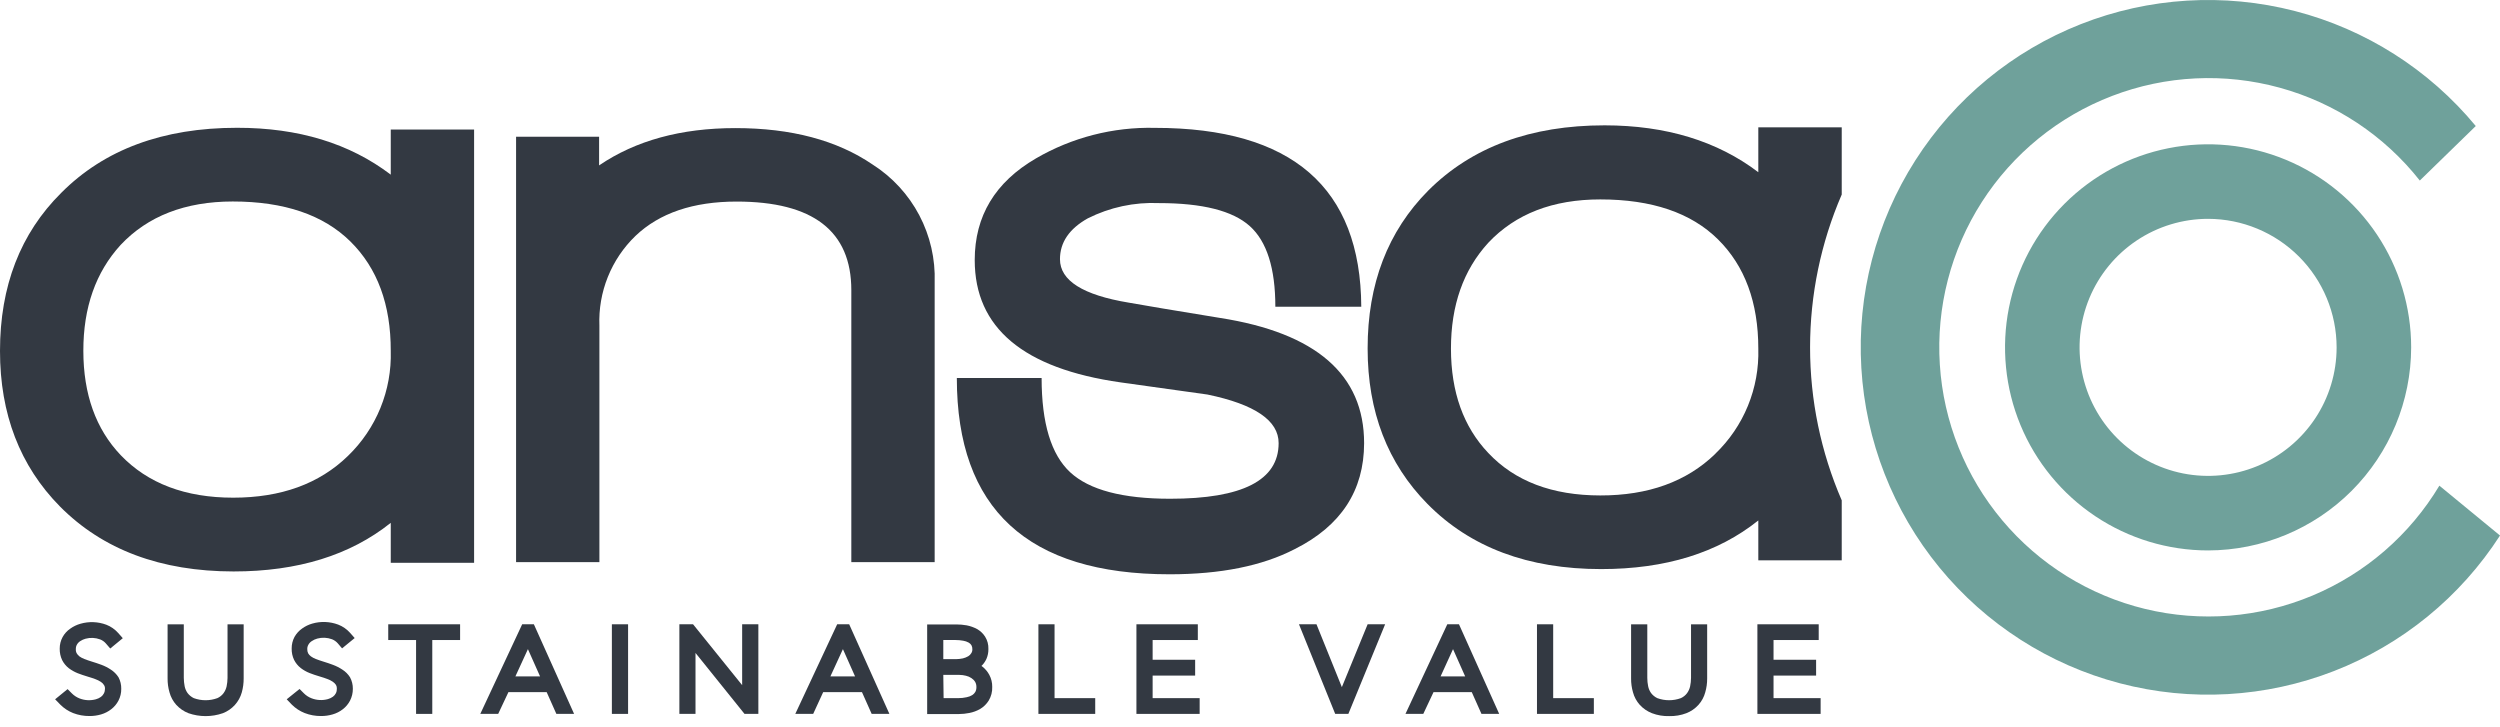
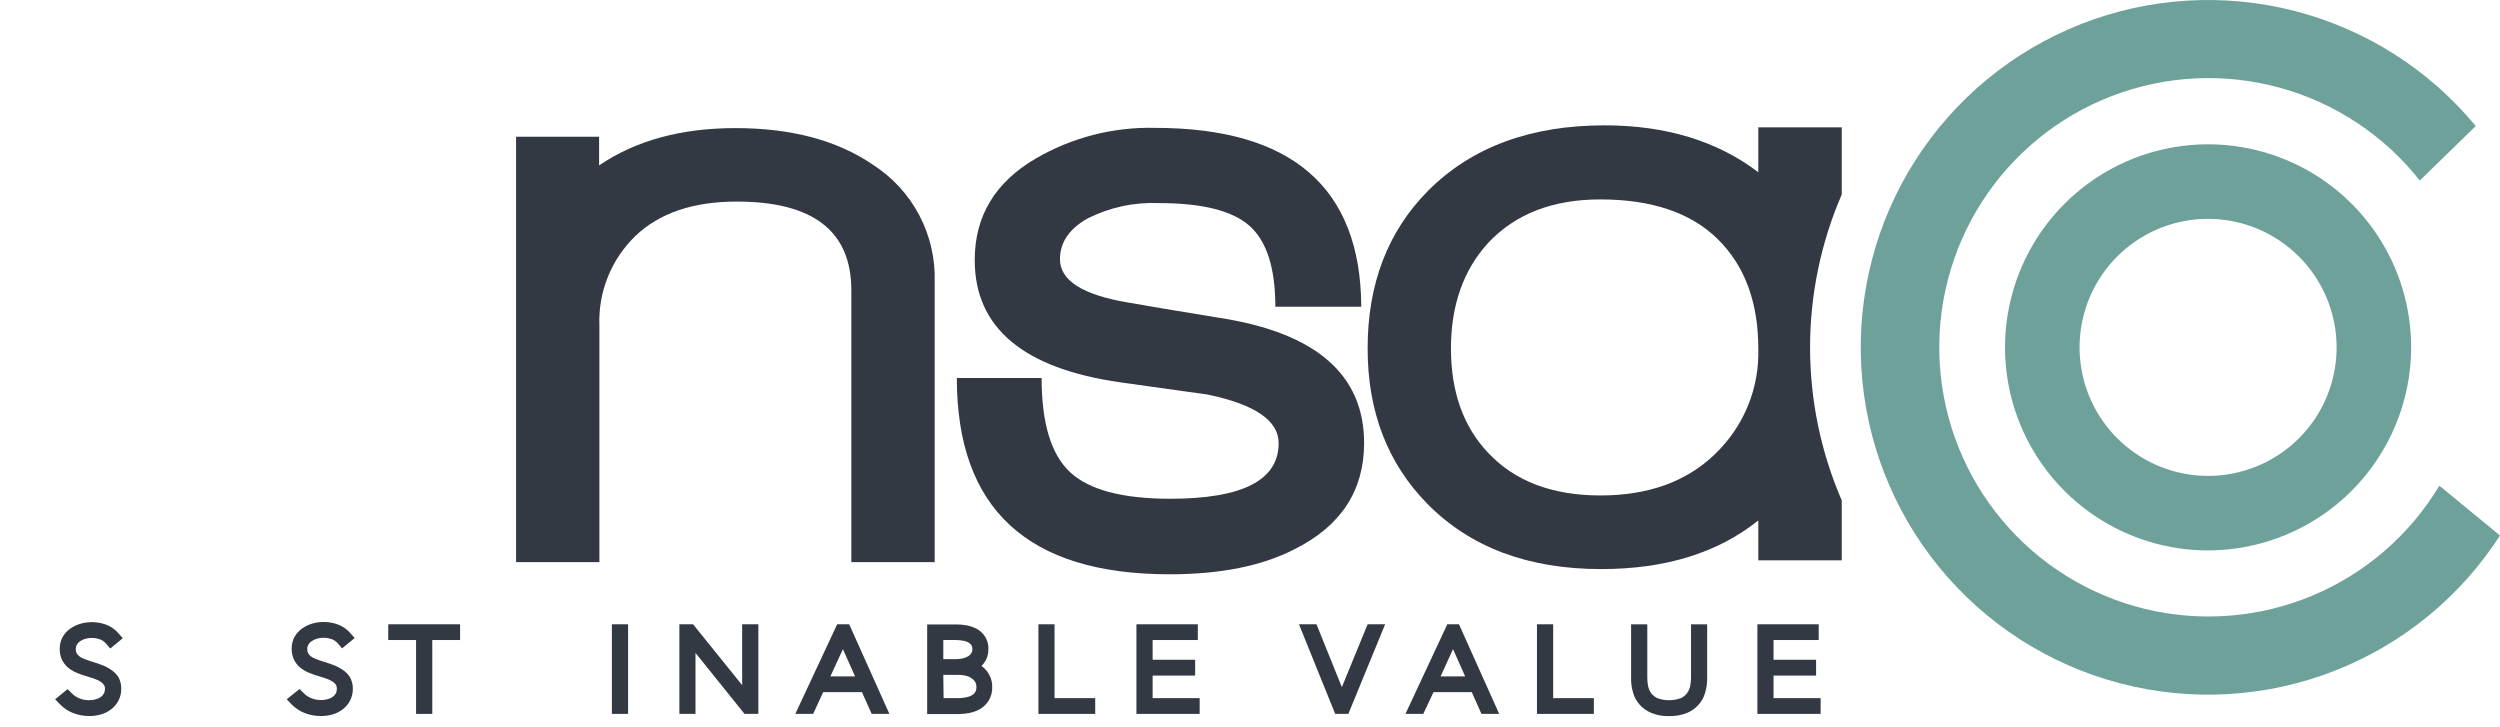
<svg xmlns="http://www.w3.org/2000/svg" width="172" height="50" viewBox="0 0 172 50" fill="none">
-   <path d="M26.884 12.016C24.054 9.863 20.528 8.788 16.306 8.792C11.211 8.792 7.178 10.286 4.208 13.273C1.403 16.061 0 19.685 0 24.146C0 28.487 1.373 32.052 4.119 34.84C7.071 37.82 11.055 39.312 16.07 39.316C20.488 39.316 24.093 38.201 26.884 35.971V38.722H32.618V8.913H26.884V12.016ZM23.933 31.373C21.966 33.284 19.336 34.24 16.043 34.24C12.751 34.24 10.169 33.263 8.3 31.31C6.593 29.515 5.737 27.125 5.734 24.141C5.73 21.156 6.586 18.726 8.3 16.85C10.173 14.862 12.743 13.866 16.012 13.862C19.55 13.862 22.248 14.779 24.107 16.613C25.966 18.448 26.891 20.956 26.884 24.141C26.924 25.485 26.681 26.823 26.173 28.069C25.665 29.314 24.902 30.44 23.933 31.373Z" fill="#333942" />
  <path d="M60.039 11.322C57.584 9.649 54.437 8.813 50.597 8.813C46.859 8.813 43.733 9.668 41.218 11.38V9.407H35.506V38.674H41.239V22.41C41.194 21.263 41.391 20.119 41.819 19.054C42.247 17.989 42.895 17.026 43.722 16.229C45.374 14.655 47.694 13.868 50.681 13.868C55.941 13.868 58.571 15.9 58.571 19.964V38.674H64.305V19.422C64.359 17.818 63.994 16.227 63.246 14.806C62.498 13.386 61.393 12.185 60.039 11.322Z" fill="#333942" />
  <path d="M83.935 21.873C80.779 21.358 78.688 21.007 77.66 20.822C74.504 20.299 72.926 19.303 72.926 17.834C72.926 16.677 73.562 15.74 74.835 15.025C76.353 14.261 78.041 13.899 79.738 13.973C82.725 13.973 84.807 14.499 85.981 15.551C87.156 16.603 87.744 18.454 87.744 21.105H93.656C93.614 12.9 88.88 8.797 79.454 8.797C76.584 8.729 73.751 9.457 71.269 10.901C68.464 12.535 67.061 14.865 67.061 17.892C67.061 22.552 70.406 25.357 77.097 26.308L83.073 27.144C86.341 27.821 87.973 28.936 87.97 30.49C87.97 33.042 85.48 34.317 80.501 34.314C77.232 34.314 74.942 33.707 73.631 32.494C72.319 31.28 71.663 29.118 71.663 26.008H65.83C65.83 35.013 70.71 39.514 80.469 39.511C83.976 39.511 86.844 38.934 89.075 37.78C92.255 36.188 93.847 33.758 93.851 30.49C93.851 25.776 90.546 22.904 83.935 21.873Z" fill="#333942" />
  <path d="M126.711 13.426V8.76H120.972V11.848C118.145 9.702 114.621 8.627 110.399 8.623C105.304 8.623 101.261 10.117 98.269 13.105C95.481 15.91 94.089 19.535 94.093 23.978C94.093 28.319 95.466 31.884 98.211 34.671C101.157 37.659 105.141 39.153 110.162 39.153C114.581 39.153 118.184 38.038 120.972 35.807V38.553H126.711V34.424C125.274 31.103 124.533 27.523 124.533 23.904C124.533 20.285 125.274 16.705 126.711 13.384V13.426ZM118.016 31.221C116.045 33.135 113.406 34.091 110.099 34.087C106.792 34.084 104.224 33.109 102.393 31.163C100.685 29.367 99.83 26.978 99.826 23.993C99.823 21.009 100.678 18.579 102.393 16.703C104.266 14.714 106.834 13.72 110.099 13.72C113.645 13.72 116.343 14.636 118.195 16.466C120.046 18.297 120.972 20.806 120.972 23.993C121.01 25.337 120.767 26.673 120.258 27.917C119.749 29.161 118.985 30.285 118.016 31.215V31.221Z" fill="#333942" />
  <path d="M167.829 33.414C165.798 36.802 162.738 39.452 159.095 40.977C155.451 42.503 151.416 42.824 147.577 41.893C143.739 40.962 140.298 38.828 137.759 35.803C135.219 32.778 133.712 29.021 133.46 25.079C133.207 21.137 134.221 17.218 136.353 13.894C138.486 10.569 141.625 8.013 145.314 6.6C149.002 5.186 153.045 4.988 156.853 6.036C160.662 7.083 164.036 9.32 166.482 12.421L170.333 8.671C167.122 4.787 162.765 2.017 157.885 0.758C153.005 -0.501 147.852 -0.185 143.163 1.66C138.473 3.506 134.488 6.787 131.775 11.034C129.062 15.282 127.762 20.278 128.06 25.308C128.358 30.339 130.238 35.147 133.433 39.045C136.627 42.943 140.973 45.73 145.847 47.01C150.721 48.29 155.876 47.996 160.573 46.17C165.27 44.344 169.27 41.08 172 36.844L167.829 33.414Z" fill="#6FA19B" />
  <path d="M151.922 37.87C149.159 37.87 146.457 37.052 144.159 35.517C141.861 33.983 140.069 31.801 139.011 29.249C137.953 26.696 137.676 23.887 138.214 21.176C138.753 18.466 140.083 15.976 142.036 14.022C143.99 12.067 146.479 10.736 149.19 10.197C151.9 9.657 154.709 9.934 157.262 10.991C159.815 12.048 161.998 13.839 163.533 16.136C165.068 18.434 165.888 21.135 165.888 23.899C165.882 27.601 164.409 31.151 161.792 33.77C159.174 36.388 155.625 37.862 151.922 37.87ZM151.922 15.056C150.173 15.055 148.463 15.573 147.008 16.544C145.554 17.515 144.42 18.896 143.749 20.511C143.079 22.127 142.904 23.905 143.244 25.62C143.585 27.336 144.426 28.912 145.663 30.149C146.899 31.386 148.475 32.229 150.19 32.571C151.906 32.912 153.684 32.737 155.3 32.068C156.916 31.399 158.297 30.266 159.269 28.812C160.241 27.358 160.759 25.648 160.759 23.899C160.757 21.555 159.825 19.309 158.168 17.651C156.512 15.994 154.266 15.061 151.922 15.056Z" fill="#6FA19B" />
  <path d="M5.523 44.108C5.633 44.035 5.754 43.98 5.881 43.945C6.214 43.854 6.567 43.871 6.891 43.992C7.043 44.051 7.179 44.147 7.285 44.271L7.585 44.618L8.448 43.908L8.127 43.545C7.905 43.296 7.628 43.103 7.317 42.982C6.745 42.769 6.12 42.745 5.534 42.914C5.283 42.985 5.046 43.099 4.834 43.251C4.616 43.399 4.435 43.598 4.308 43.829C4.174 44.076 4.105 44.353 4.108 44.634C4.104 44.901 4.159 45.165 4.271 45.407C4.381 45.626 4.537 45.818 4.729 45.97C4.918 46.112 5.125 46.229 5.344 46.317C5.549 46.396 5.781 46.475 6.028 46.549C6.275 46.622 6.38 46.659 6.554 46.722C6.689 46.77 6.818 46.834 6.938 46.912C7.028 46.969 7.104 47.046 7.159 47.138C7.206 47.213 7.228 47.302 7.222 47.39C7.224 47.5 7.199 47.608 7.148 47.706C7.101 47.799 7.033 47.88 6.949 47.943C6.843 48.02 6.723 48.077 6.596 48.111C6.226 48.212 5.833 48.192 5.476 48.053C5.279 47.977 5.1 47.86 4.95 47.711L4.65 47.411L3.792 48.111L4.15 48.479C4.4 48.73 4.699 48.927 5.029 49.058C5.391 49.198 5.776 49.267 6.165 49.263C6.432 49.264 6.697 49.227 6.954 49.152C7.207 49.078 7.445 48.957 7.653 48.795C7.859 48.637 8.028 48.436 8.148 48.206C8.28 47.955 8.347 47.674 8.342 47.39C8.348 47.114 8.283 46.84 8.153 46.596C8.017 46.385 7.838 46.206 7.627 46.07C7.425 45.935 7.208 45.823 6.98 45.739C6.764 45.66 6.533 45.581 6.286 45.507C6.123 45.455 5.96 45.402 5.802 45.339C5.682 45.294 5.569 45.234 5.465 45.16C5.389 45.101 5.324 45.028 5.276 44.944C5.23 44.857 5.21 44.758 5.218 44.66C5.213 44.556 5.237 44.452 5.286 44.361C5.342 44.257 5.424 44.17 5.523 44.108Z" fill="#333942" />
-   <path d="M15.654 46.638C15.652 46.834 15.631 47.03 15.591 47.222C15.554 47.391 15.482 47.55 15.38 47.69C15.27 47.839 15.123 47.956 14.954 48.032C14.431 48.224 13.857 48.224 13.334 48.032C13.164 47.95 13.017 47.83 12.903 47.68C12.804 47.539 12.736 47.38 12.703 47.211C12.667 47.022 12.647 46.831 12.645 46.638V42.956H11.53V46.675C11.527 46.999 11.571 47.321 11.661 47.632C11.746 47.95 11.905 48.244 12.124 48.49C12.357 48.745 12.645 48.943 12.966 49.068C13.732 49.335 14.566 49.335 15.333 49.068C15.647 48.947 15.929 48.754 16.155 48.505C16.382 48.255 16.547 47.957 16.637 47.632C16.723 47.32 16.766 46.998 16.764 46.675V42.956H15.654V46.638Z" fill="#333942" />
  <path d="M21.451 44.108C21.566 44.029 21.694 43.97 21.83 43.934C22.165 43.843 22.52 43.86 22.845 43.982C22.996 44.043 23.131 44.138 23.239 44.261L23.534 44.608L24.402 43.898L24.081 43.535C23.858 43.285 23.578 43.092 23.266 42.972C22.694 42.758 22.069 42.734 21.483 42.903C21.233 42.975 20.998 43.089 20.788 43.24C20.571 43.391 20.392 43.589 20.262 43.819C20.13 44.066 20.063 44.343 20.067 44.623C20.061 44.89 20.117 45.155 20.231 45.397C20.34 45.615 20.497 45.807 20.688 45.959C20.876 46.103 21.083 46.22 21.304 46.307C21.509 46.386 21.735 46.465 21.987 46.538C22.24 46.612 22.34 46.649 22.513 46.712C22.647 46.759 22.774 46.822 22.892 46.901C22.983 46.96 23.059 47.037 23.118 47.127C23.161 47.204 23.181 47.292 23.176 47.38C23.18 47.489 23.157 47.598 23.108 47.695C23.061 47.789 22.992 47.87 22.908 47.932C22.802 48.009 22.682 48.066 22.555 48.1C22.186 48.202 21.793 48.181 21.435 48.042C21.237 47.967 21.058 47.851 20.909 47.701L20.609 47.401L19.726 48.111L20.078 48.479C20.33 48.73 20.631 48.927 20.962 49.058C21.322 49.198 21.706 49.267 22.093 49.263C22.36 49.264 22.625 49.227 22.882 49.152C23.137 49.08 23.377 48.958 23.587 48.795C23.792 48.637 23.961 48.436 24.081 48.206C24.211 47.954 24.278 47.674 24.276 47.39C24.28 47.113 24.213 46.84 24.081 46.596C23.947 46.383 23.767 46.204 23.555 46.07C23.351 45.935 23.132 45.823 22.903 45.739C22.692 45.66 22.461 45.581 22.214 45.507C22.05 45.455 21.887 45.402 21.73 45.339C21.61 45.294 21.497 45.234 21.393 45.16C21.314 45.103 21.247 45.029 21.198 44.944C21.156 44.856 21.137 44.758 21.141 44.66C21.137 44.556 21.163 44.452 21.214 44.361C21.27 44.257 21.352 44.17 21.451 44.108Z" fill="#333942" />
  <path d="M26.711 44.034H28.626V49.116H29.741V44.034H31.655V42.951H26.711V44.034Z" fill="#333942" />
-   <path d="M35.926 42.951L33.044 49.116H34.275L34.98 47.617H37.61L38.278 49.116H39.498L36.731 42.951H35.926ZM35.458 46.538L36.321 44.66L37.157 46.538H35.458Z" fill="#333942" />
  <path d="M43.212 42.951H42.097V49.116H43.212V42.951Z" fill="#333942" />
  <path d="M51.06 47.138L47.683 42.951H46.741V49.116H47.851V44.923L51.223 49.116H52.175V42.951H51.06V47.138Z" fill="#333942" />
  <path d="M57.598 42.951L54.716 49.116H55.947L56.636 47.617H59.303L59.971 49.116H61.191L58.424 42.951H57.598ZM57.13 46.538L57.993 44.66L58.829 46.538H57.13Z" fill="#333942" />
  <path d="M67.592 45.865L67.524 45.818C67.667 45.679 67.783 45.515 67.866 45.334C67.96 45.118 68.007 44.885 68.002 44.65C68.012 44.351 67.934 44.057 67.776 43.803C67.636 43.584 67.445 43.404 67.219 43.277C66.996 43.157 66.757 43.072 66.508 43.024C66.272 42.982 66.033 42.961 65.793 42.961H63.789V49.126H65.983C66.221 49.124 66.459 49.099 66.693 49.052C66.949 49.003 67.196 48.912 67.424 48.784C67.668 48.64 67.873 48.44 68.023 48.2C68.194 47.917 68.278 47.59 68.265 47.259C68.27 46.971 68.202 46.687 68.066 46.433C67.949 46.213 67.787 46.02 67.592 45.865ZM66.824 44.939C66.773 45.026 66.701 45.099 66.614 45.15C66.499 45.216 66.375 45.266 66.246 45.297C66.093 45.33 65.938 45.347 65.783 45.349H64.899V44.034H65.746C65.922 44.034 66.098 44.05 66.272 44.082C66.401 44.103 66.525 44.145 66.64 44.208C66.72 44.252 66.787 44.315 66.835 44.392C66.881 44.477 66.903 44.574 66.898 44.671C66.902 44.766 66.876 44.86 66.824 44.939ZM64.899 46.433H66.014C66.163 46.435 66.311 46.454 66.456 46.491C66.591 46.521 66.72 46.576 66.835 46.654C66.939 46.721 67.028 46.811 67.092 46.917C67.152 47.026 67.181 47.15 67.177 47.275C67.18 47.388 67.155 47.5 67.103 47.601C67.053 47.688 66.983 47.762 66.898 47.816C66.779 47.892 66.647 47.944 66.508 47.969C66.317 48.012 66.121 48.033 65.925 48.032H64.92L64.899 46.433Z" fill="#333942" />
  <path d="M72.553 42.951H71.443V49.116H75.351V48.032H72.553V42.951Z" fill="#333942" />
  <path d="M79.301 46.48H82.226V45.391H79.301V44.034H82.41V42.951H78.186V49.116H82.536V48.032H79.301V46.48Z" fill="#333942" />
  <path d="M92.32 47.275L90.574 42.951H89.369L91.862 49.116H92.767L95.297 42.951H94.093L92.32 47.275Z" fill="#333942" />
  <path d="M99.574 42.951L96.696 49.116H97.922L98.627 47.617H101.257L101.925 49.116H103.145L100.378 42.951H99.574ZM99.111 46.538L99.968 44.66L100.804 46.538H99.111Z" fill="#333942" />
  <path d="M106.859 42.951H105.744V49.116H109.657V48.032H106.859V42.951Z" fill="#333942" />
  <path d="M116.343 46.638C116.342 46.834 116.32 47.03 116.28 47.222C116.243 47.391 116.171 47.55 116.069 47.69C115.959 47.839 115.812 47.956 115.643 48.032C115.12 48.224 114.546 48.224 114.023 48.032C113.853 47.95 113.705 47.83 113.592 47.68C113.493 47.539 113.425 47.38 113.392 47.211C113.353 47.023 113.334 46.831 113.334 46.638V42.956H112.219V46.675C112.216 46.999 112.26 47.321 112.35 47.632C112.435 47.95 112.594 48.244 112.813 48.49C113.046 48.745 113.334 48.943 113.655 49.068C114.032 49.212 114.435 49.28 114.838 49.268C115.242 49.279 115.644 49.211 116.022 49.068C116.342 48.944 116.629 48.745 116.858 48.49C117.078 48.244 117.236 47.95 117.321 47.632C117.411 47.321 117.455 46.999 117.453 46.675V42.956H116.343V46.638Z" fill="#333942" />
  <path d="M122.019 48.032V46.48H124.948V45.391H122.019V44.034H125.127V42.951H120.909V49.116H125.259V48.032H122.019Z" fill="#333942" />
</svg>